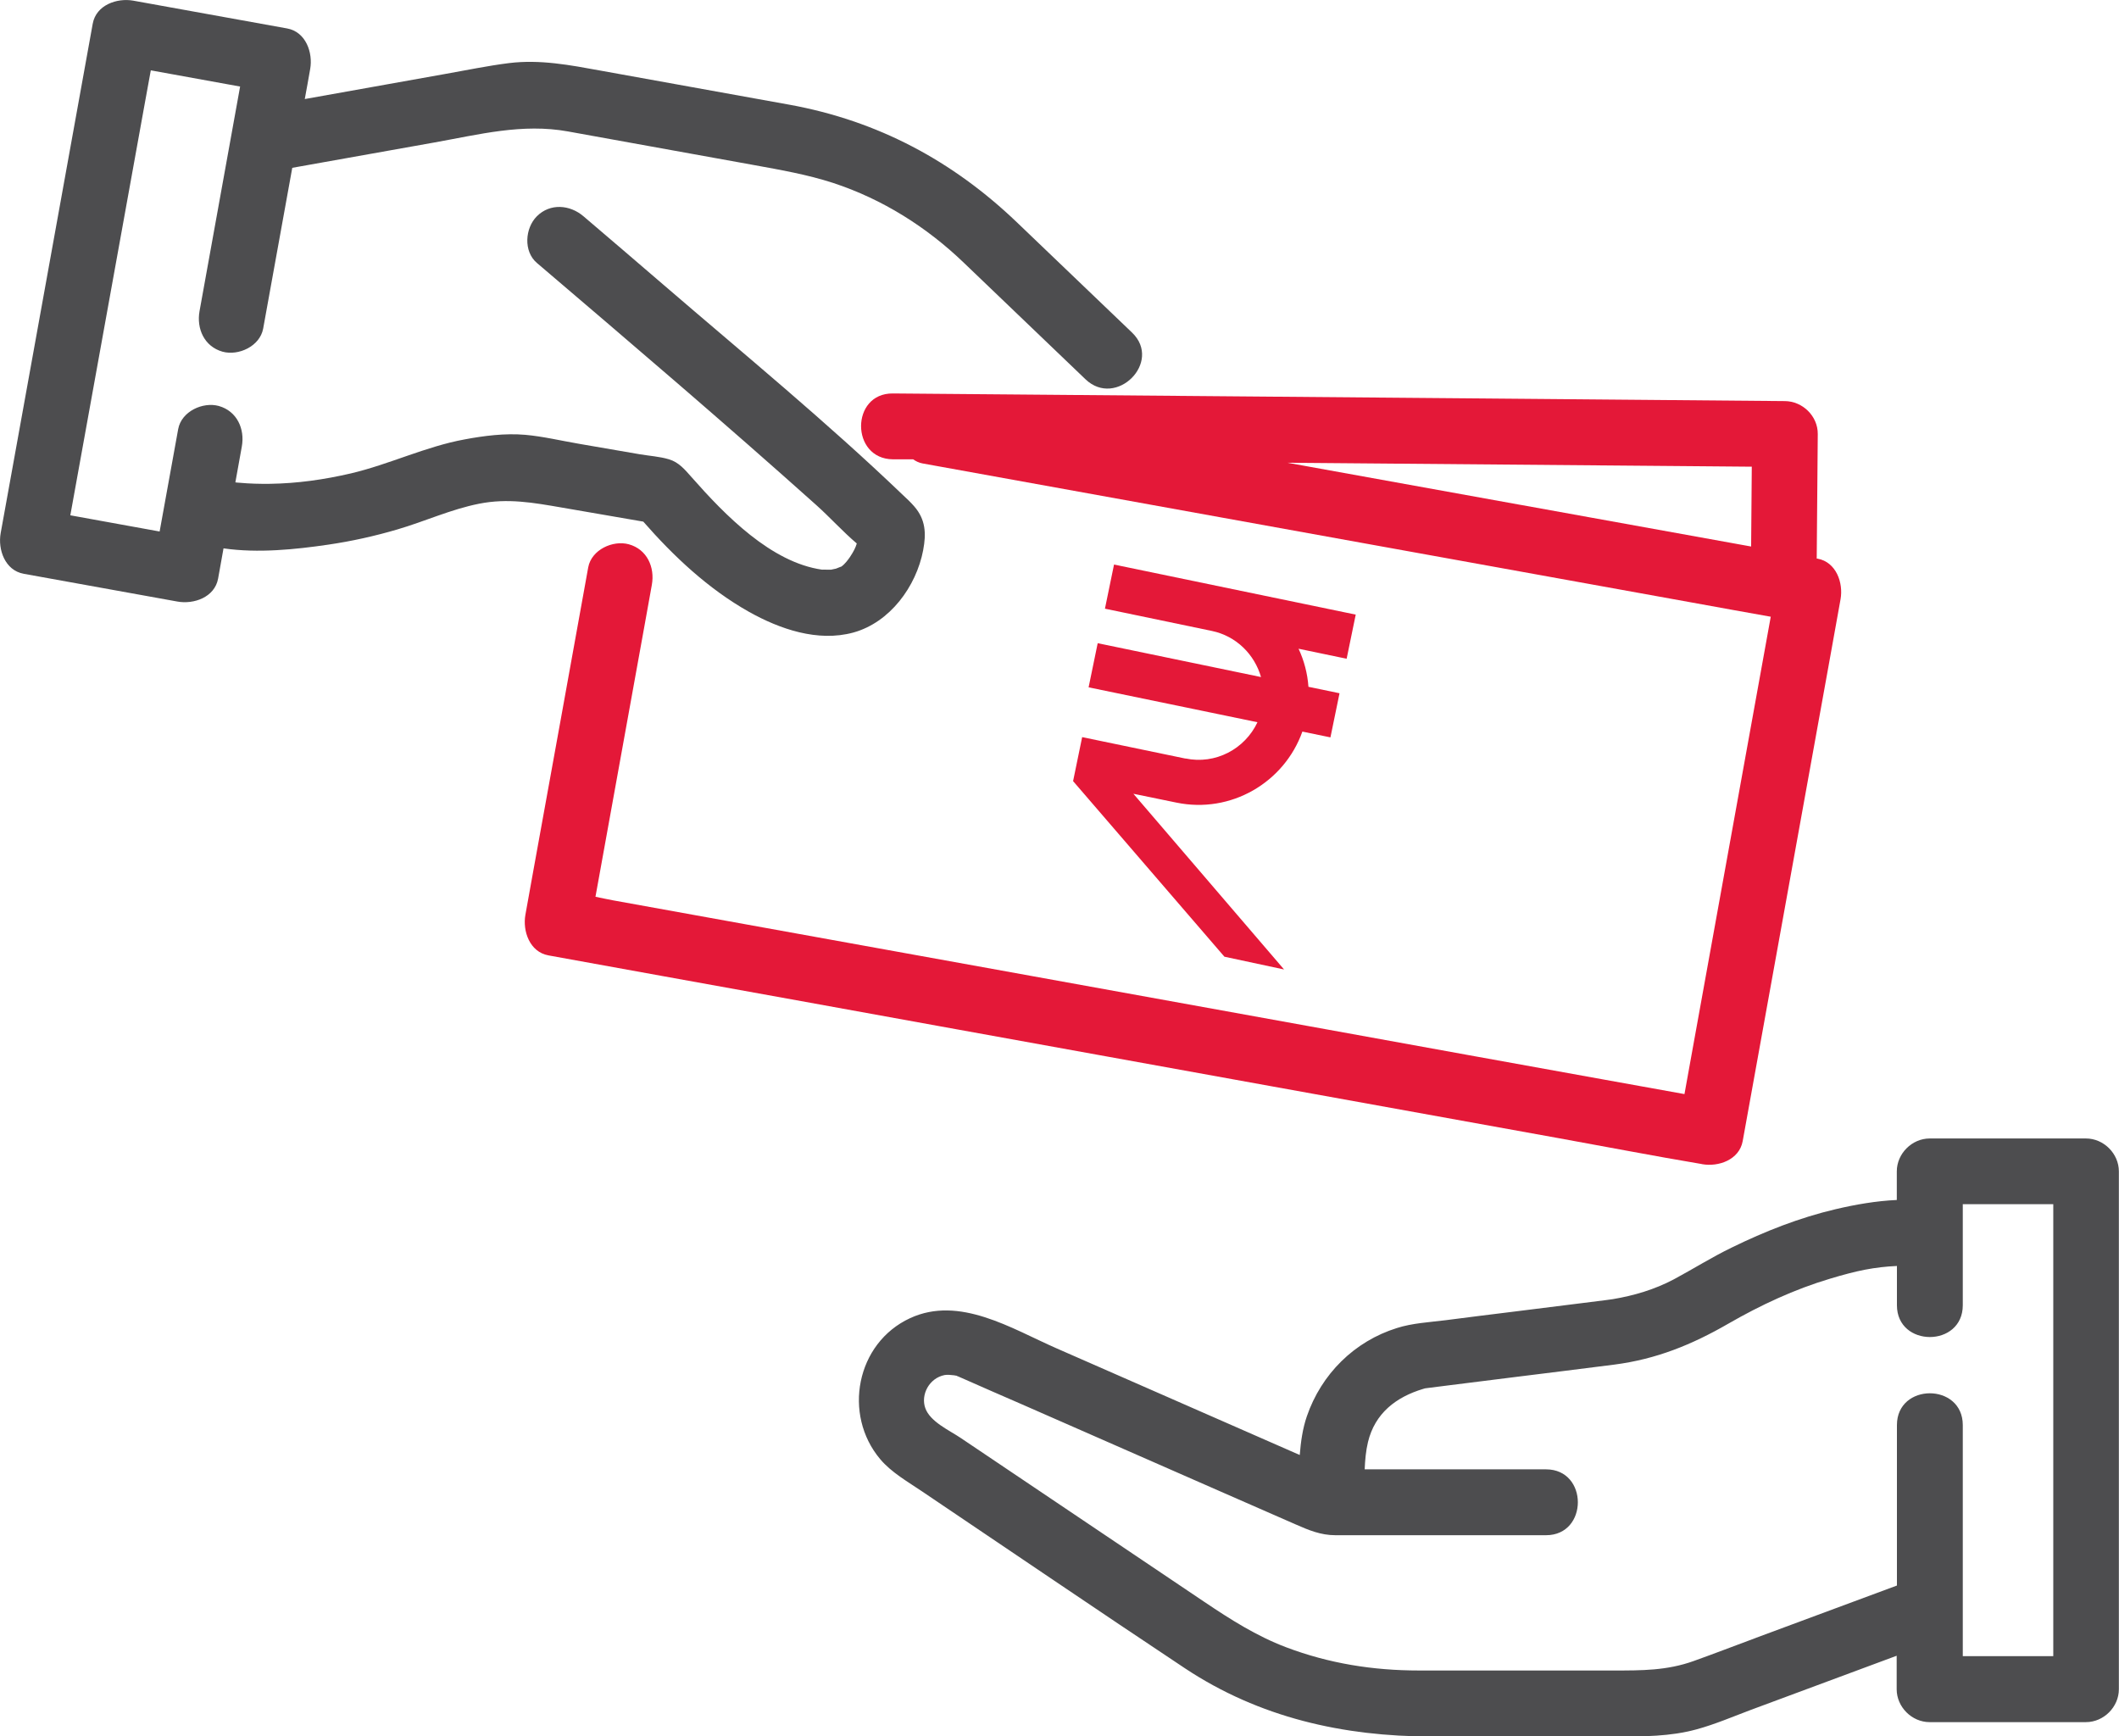
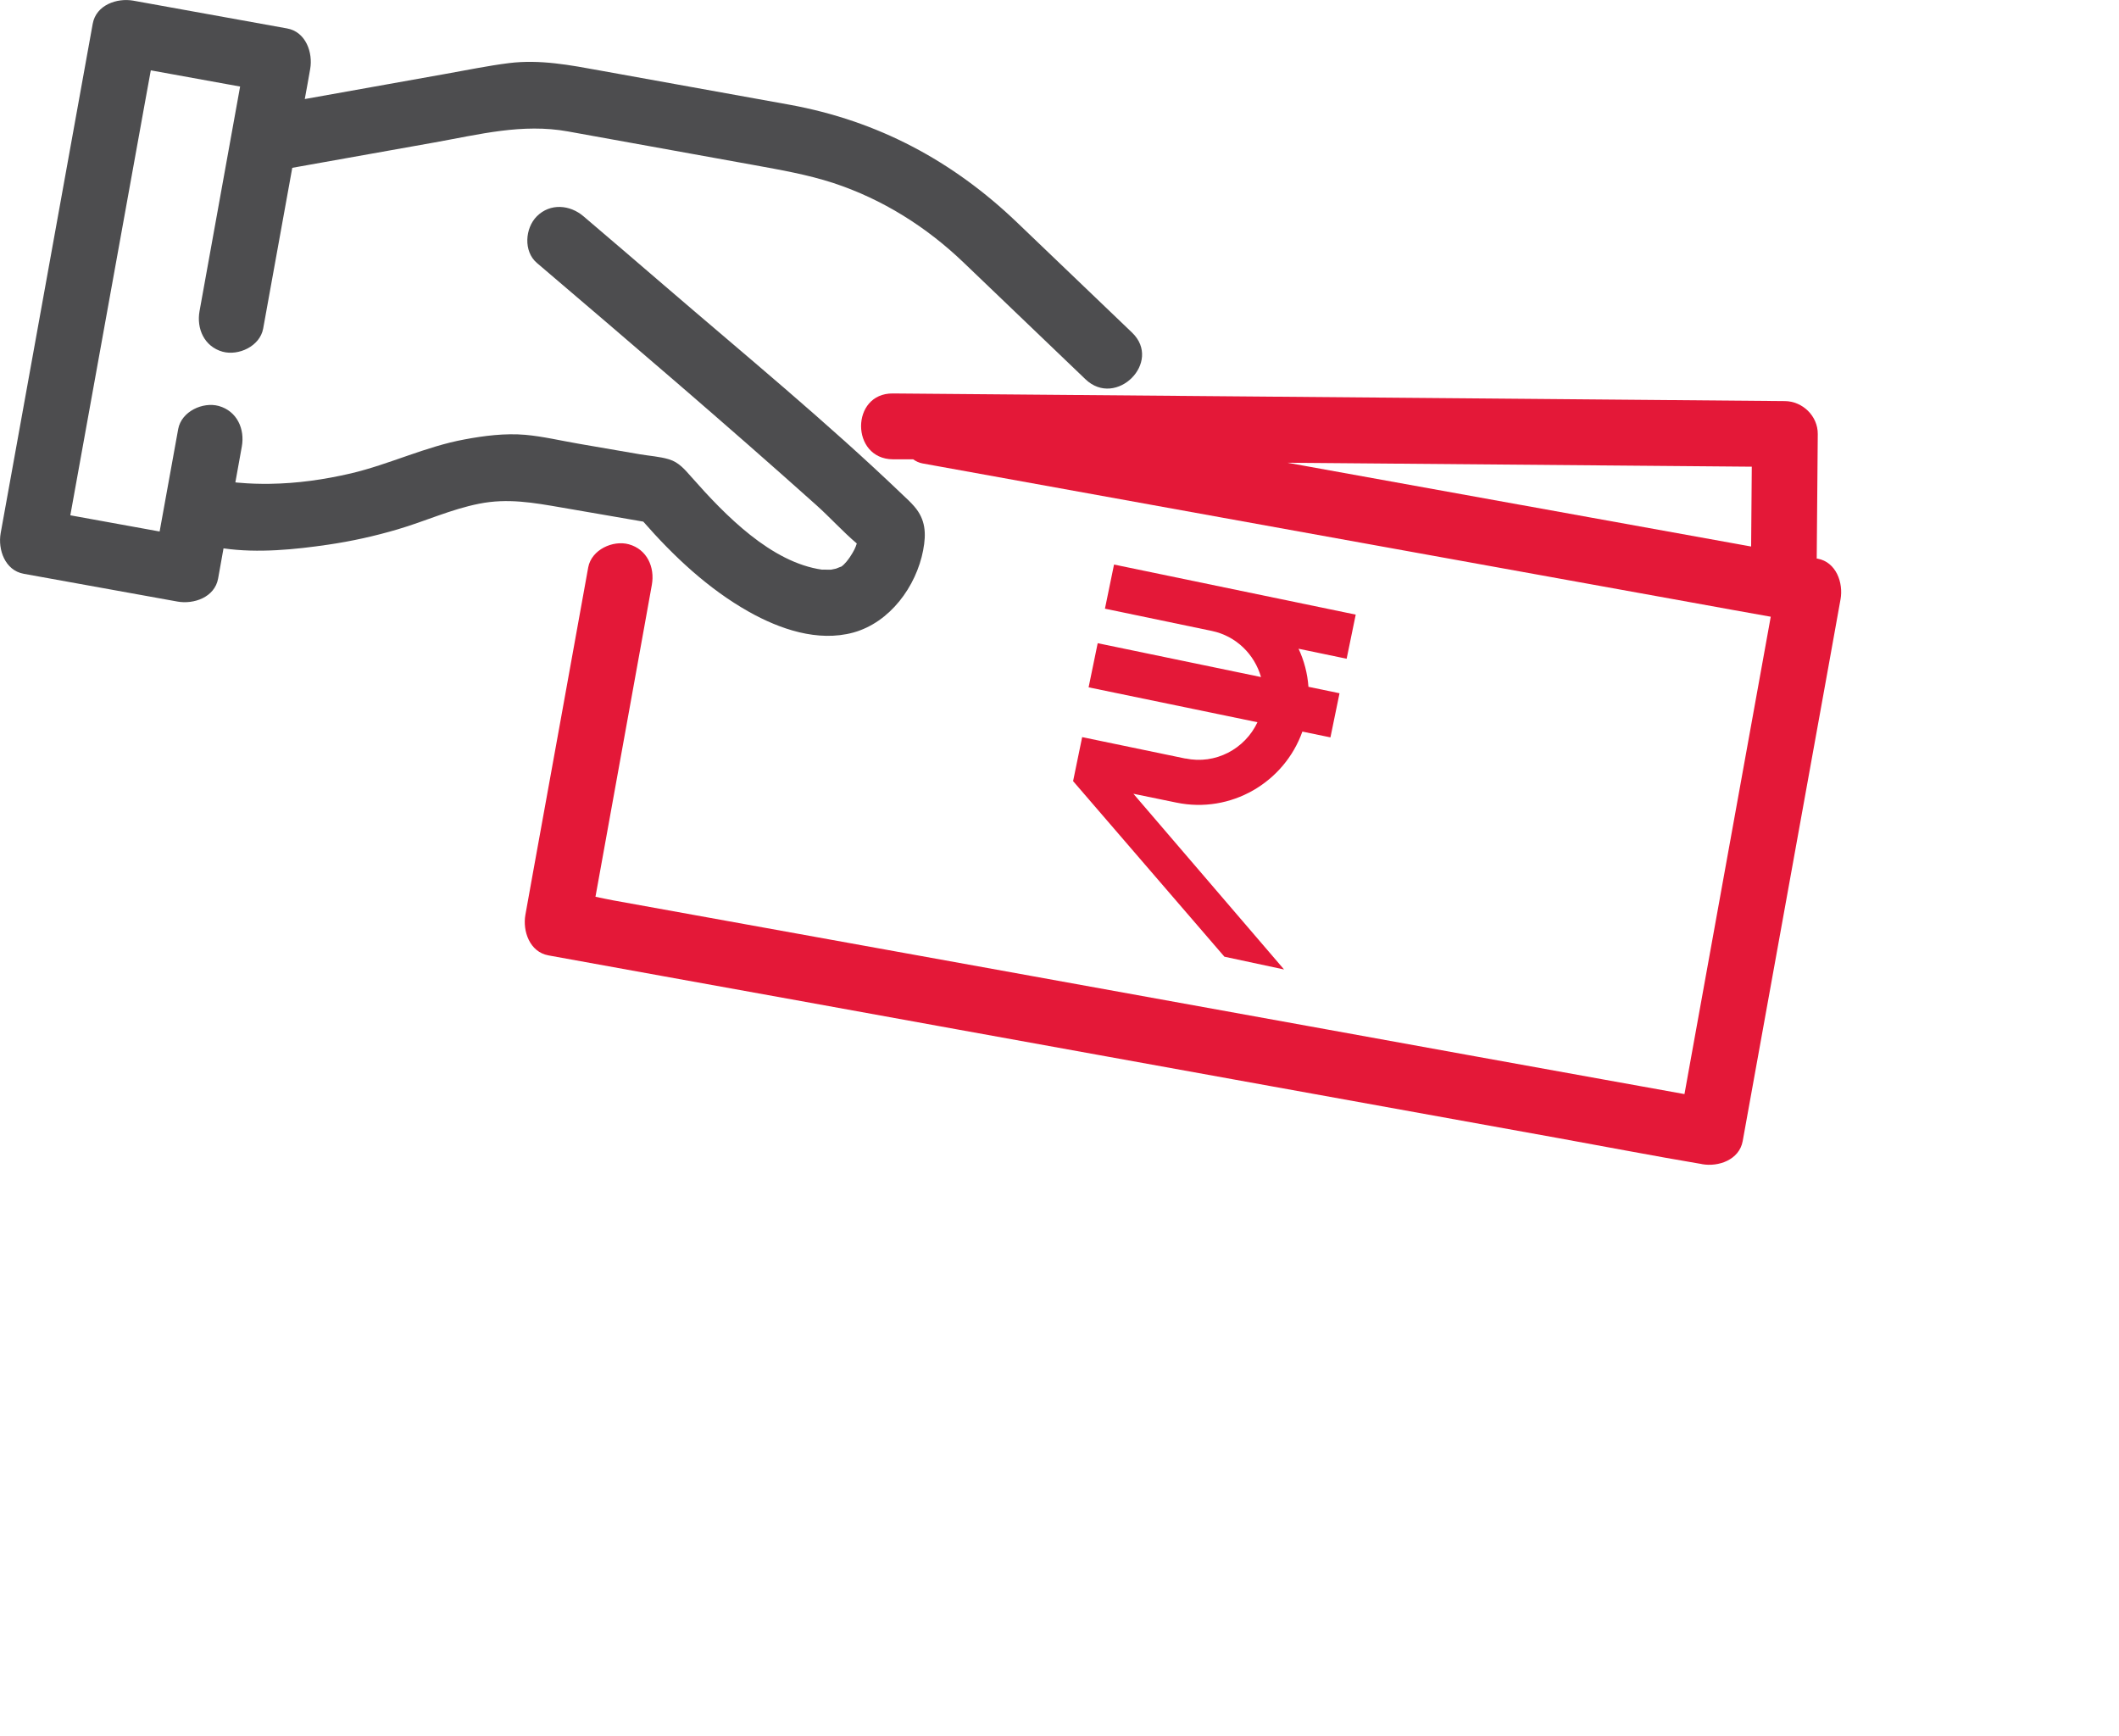
<svg xmlns="http://www.w3.org/2000/svg" id="Layer_2" viewBox="0 0 160.88 131.82">
  <defs>
    <style>.cls-1{fill:#e41838;}.cls-2{fill:#4d4d4f;}</style>
  </defs>
  <g id="Layer_1-2">
    <g>
-       <path class="cls-2" d="M158.38,86.43h-11.87c-1.35,0-2.5,1.15-2.5,2.5v2.17c-1.58,.07-3.16,.35-4.65,.7-2.73,.64-5.37,1.68-7.88,2.91-1.51,.73-2.92,1.62-4.39,2.41-1.45,.77-3.03,1.24-4.65,1.51-.14,.02-.44,.06-.51,.07-.61,.08-1.22,.15-1.83,.23-1.76,.22-3.52,.44-5.28,.66-1.7,.21-3.4,.42-5.09,.64-1.21,.15-2.51,.22-3.67,.59-3.24,1.01-5.74,3.5-6.84,6.7-.32,.93-.46,1.93-.54,2.94-6.16-2.7-12.31-5.4-18.47-8.1-3.42-1.5-7.36-4.02-11.11-2.29-4.1,1.89-5.13,7.32-2.27,10.71,.85,1.01,2.11,1.72,3.2,2.46,6.64,4.47,13.26,8.98,19.93,13.41,5.65,3.75,12.03,5.18,18.72,5.18,4.67,0,9.34,0,14.01,0,2.06,0,4.09,.01,6.11-.54,1.4-.38,2.77-.97,4.13-1.48,3.69-1.37,7.38-2.74,11.07-4.11v2.54c0,1.35,1.15,2.5,2.5,2.5h11.87c1.35,0,2.5-1.15,2.5-2.5v-39.31c0-1.35-1.15-2.5-2.5-2.5Zm-85.76,18.01s.06,.03,.09,.04h-.02c-.23-.08-.13-.06-.07-.04Zm.13,.05c.07,.02,.09,.03,0,0h0Zm60.55,19.86c-1.57,.58-3.14,1.19-4.71,1.75-2.03,.73-3.96,.72-6.06,.72-4.93,0-9.87,0-14.8,0-3.48,0-6.83-.53-10.1-1.77-2.22-.84-4.22-2.11-6.18-3.43-4.18-2.81-8.35-5.62-12.53-8.43-2-1.34-3.99-2.69-5.99-4.03-.86-.58-2.31-1.22-2.68-2.26-.36-1.01,.29-2.28,1.47-2.51,.2-.04,.53,0,.72,.02,.04,0,.18,.04,.27,.07,.11,.05,.21,.09,.32,.14,1.52,.67,3.04,1.34,4.57,2,5.1,2.24,10.19,4.47,15.29,6.71,1.83,.8,3.65,1.6,5.48,2.4,1,.44,1.91,.82,3.02,.82h15.99c3.22,0,3.22-5,0-5h-13.77c.03-.7,.09-1.4,.25-2.07,.53-2.19,2.13-3.42,4.2-4.04,.06-.02,.09-.03,.14-.04,.1-.01,.21-.03,.31-.04,.55-.07,1.1-.14,1.66-.21,1.6-.2,3.19-.4,4.79-.6,2.53-.32,5.06-.62,7.59-.95,3.19-.41,5.9-1.51,8.67-3.11,2.45-1.41,5.02-2.61,7.74-3.42,2.03-.61,3.34-.88,5.06-.96v2.98c0,3.22,5,3.22,5,0,0-2.56,0-5.12,0-7.67h6.87v34.31h-6.87v-17.54c0-3.22-5-3.22-5,0v12.18c-3.57,1.32-7.13,2.65-10.7,3.97Z" />
      <path class="cls-2" d="M70.09,41.76c.24-1.25,.19-2.33-.69-3.33-.26-.3-.55-.57-.84-.84-5.82-5.58-12.1-10.73-18.21-15.99-2.01-1.73-4.03-3.46-6.05-5.18-1.03-.88-2.53-1.01-3.54,0-.9,.9-1.03,2.66,0,3.54,7.12,6.07,14.24,12.14,21.21,18.38,1.03,.92,2.01,2.01,3.08,2.92-.1,.33-.23,.59-.52,1.03-.12,.17-.36,.52-.66,.73,.02-.02-.3,.11-.4,.15-.16,.03-.35,.07-.38,.08-.27,0-.71-.01-.66,0-3.88-.54-7.39-4.15-9.91-7.01-.51-.57-.96-1.14-1.73-1.37-.69-.21-1.49-.26-2.2-.38-1.55-.27-3.09-.53-4.64-.8-1.35-.23-2.72-.56-4.08-.68-1.52-.13-3.11,.07-4.6,.35-2.95,.54-5.7,1.89-8.63,2.58-2.03,.47-4.05,.76-6.14,.79-.77,.01-1.55-.01-2.31-.08-.11,0-.21-.02-.32-.03,.16-.91,.33-1.81,.49-2.72,.24-1.33-.36-2.69-1.75-3.08-1.21-.33-2.83,.41-3.08,1.75-.47,2.59-.94,5.19-1.41,7.78l-6.78-1.23c1.88-10.4,3.76-20.8,5.64-31.2,.16-.86,.31-1.72,.47-2.58,2.26,.41,4.52,.82,6.78,1.23-1.03,5.68-2.05,11.37-3.08,17.05-.24,1.33,.36,2.69,1.75,3.08,1.21,.33,2.83-.41,3.08-1.75,.74-4.07,1.47-8.14,2.21-12.21,3.59-.64,7.18-1.28,10.77-1.92,3.42-.61,6.7-1.47,10.17-.84,4.7,.85,9.4,1.7,14.11,2.55,2.03,.37,4.05,.72,6.02,1.36,3.74,1.23,7.09,3.34,9.92,6.06,3.08,2.95,6.15,5.89,9.23,8.84,2.32,2.23,5.87-1.3,3.54-3.54-2.9-2.78-5.81-5.56-8.71-8.34-4.9-4.7-10.6-7.74-17.3-8.96-4.78-.86-9.57-1.73-14.35-2.59-2.31-.42-4.58-.86-6.94-.57-1.61,.2-3.22,.54-4.82,.82-3.56,.64-7.13,1.27-10.69,1.91,.14-.76,.28-1.52,.41-2.28,.22-1.23-.32-2.82-1.75-3.08C17.9,1.46,14.01,.75,10.12,.05c-1.23-.22-2.82,.32-3.08,1.75C5,13.09,2.96,24.38,.92,35.67c-.29,1.6-.58,3.2-.87,4.81-.22,1.23,.32,2.82,1.75,3.08,3.89,.7,7.79,1.41,11.68,2.11,1.23,.22,2.82-.32,3.08-1.75,.14-.76,.28-1.53,.41-2.29,2.63,.38,5.48,.08,7.94-.28,1.78-.26,3.54-.65,5.27-1.16,2.08-.61,4.07-1.53,6.2-1.95,2.16-.43,4.12-.08,6.26,.29,2.07,.36,4.14,.71,6.2,1.07,2.31,2.64,4.94,5.11,8.01,6.84,2.35,1.32,5.24,2.32,7.94,1.58,2.78-.77,4.77-3.49,5.3-6.25Zm-4.81-1.08s0,.02,0,0h0Zm-.05-.08h0s-.03-.04,0,0Z" />
    </g>
    <g>
      <path class="cls-1" d="M138.01,42.41h-.08c.03-3.16,.05-6.31,.08-9.46,.01-1.36-1.15-2.49-2.5-2.5l-22.93-.2c-12.16-.1-24.33-.21-36.49-.31-2.77-.02-5.53-.05-8.3-.07-3.22-.03-3.22,4.97,0,5h1.54c.21,.15,.44,.26,.7,.31,7.52,1.36,15.04,2.72,22.56,4.08,11.97,2.16,23.94,4.33,35.91,6.49,1.98,.36,3.96,.72,5.94,1.07-2.01,11.14-4.03,22.27-6.04,33.41l-.51,2.83c-2.02-.36-4.03-.73-6.05-1.09-6.98-1.26-13.96-2.52-20.94-3.79-8.4-1.52-16.8-3.04-25.2-4.56-7.3-1.32-14.61-2.64-21.91-3.96-2.42-.44-4.84-.87-7.25-1.31-.44-.08-.88-.18-1.33-.27,1.23-6.8,2.46-13.6,3.69-20.4l.59-3.28c.24-1.33-.36-2.7-1.75-3.08-1.21-.33-2.83,.41-3.08,1.75-1.39,7.7-2.78,15.4-4.18,23.1-.2,1.09-.4,2.19-.59,3.28-.22,1.23,.32,2.82,1.75,3.08,2.91,.53,5.81,1.05,8.72,1.58,6.98,1.26,13.96,2.52,20.94,3.79,8.4,1.52,16.8,3.04,25.2,4.56,7.3,1.32,14.61,2.64,21.91,3.96,3.55,.64,7.1,1.33,10.67,1.93,.05,0,.1,.02,.15,.03,1.23,.22,2.82-.32,3.08-1.75,2.17-12.03,4.35-24.05,6.52-36.08,.3-1.69,.61-3.37,.91-5.06,.22-1.23-.32-2.82-1.75-3.08Zm-22.56-4.08c-5.9-1.07-11.81-2.13-17.71-3.2,9.83,.08,19.65,.17,29.48,.25,1.93,.02,3.85,.03,5.78,.05-.02,2.02-.03,4.04-.05,6.06-5.83-1.05-11.66-2.11-17.49-3.16Z" />
      <path class="cls-1" d="M90.01,57.59l-7.85-1.63-.69,3.35h.01l11.48,13.32,4.53,.97-11.44-13.34,3.26,.67c4.14,.86,8.19-1.52,9.57-5.39l2.13,.44,.69-3.35-2.36-.49c-.07-1.01-.33-1.99-.75-2.89l3.65,.76,.69-3.35-18.35-3.8-.69,3.35,1.35,.28h0l6.77,1.41c1.86,.39,3.24,1.79,3.73,3.5l-12.4-2.57-.69,3.35,12.82,2.65c-.95,2.03-3.19,3.23-5.47,2.75Z" />
    </g>
  </g>
</svg>